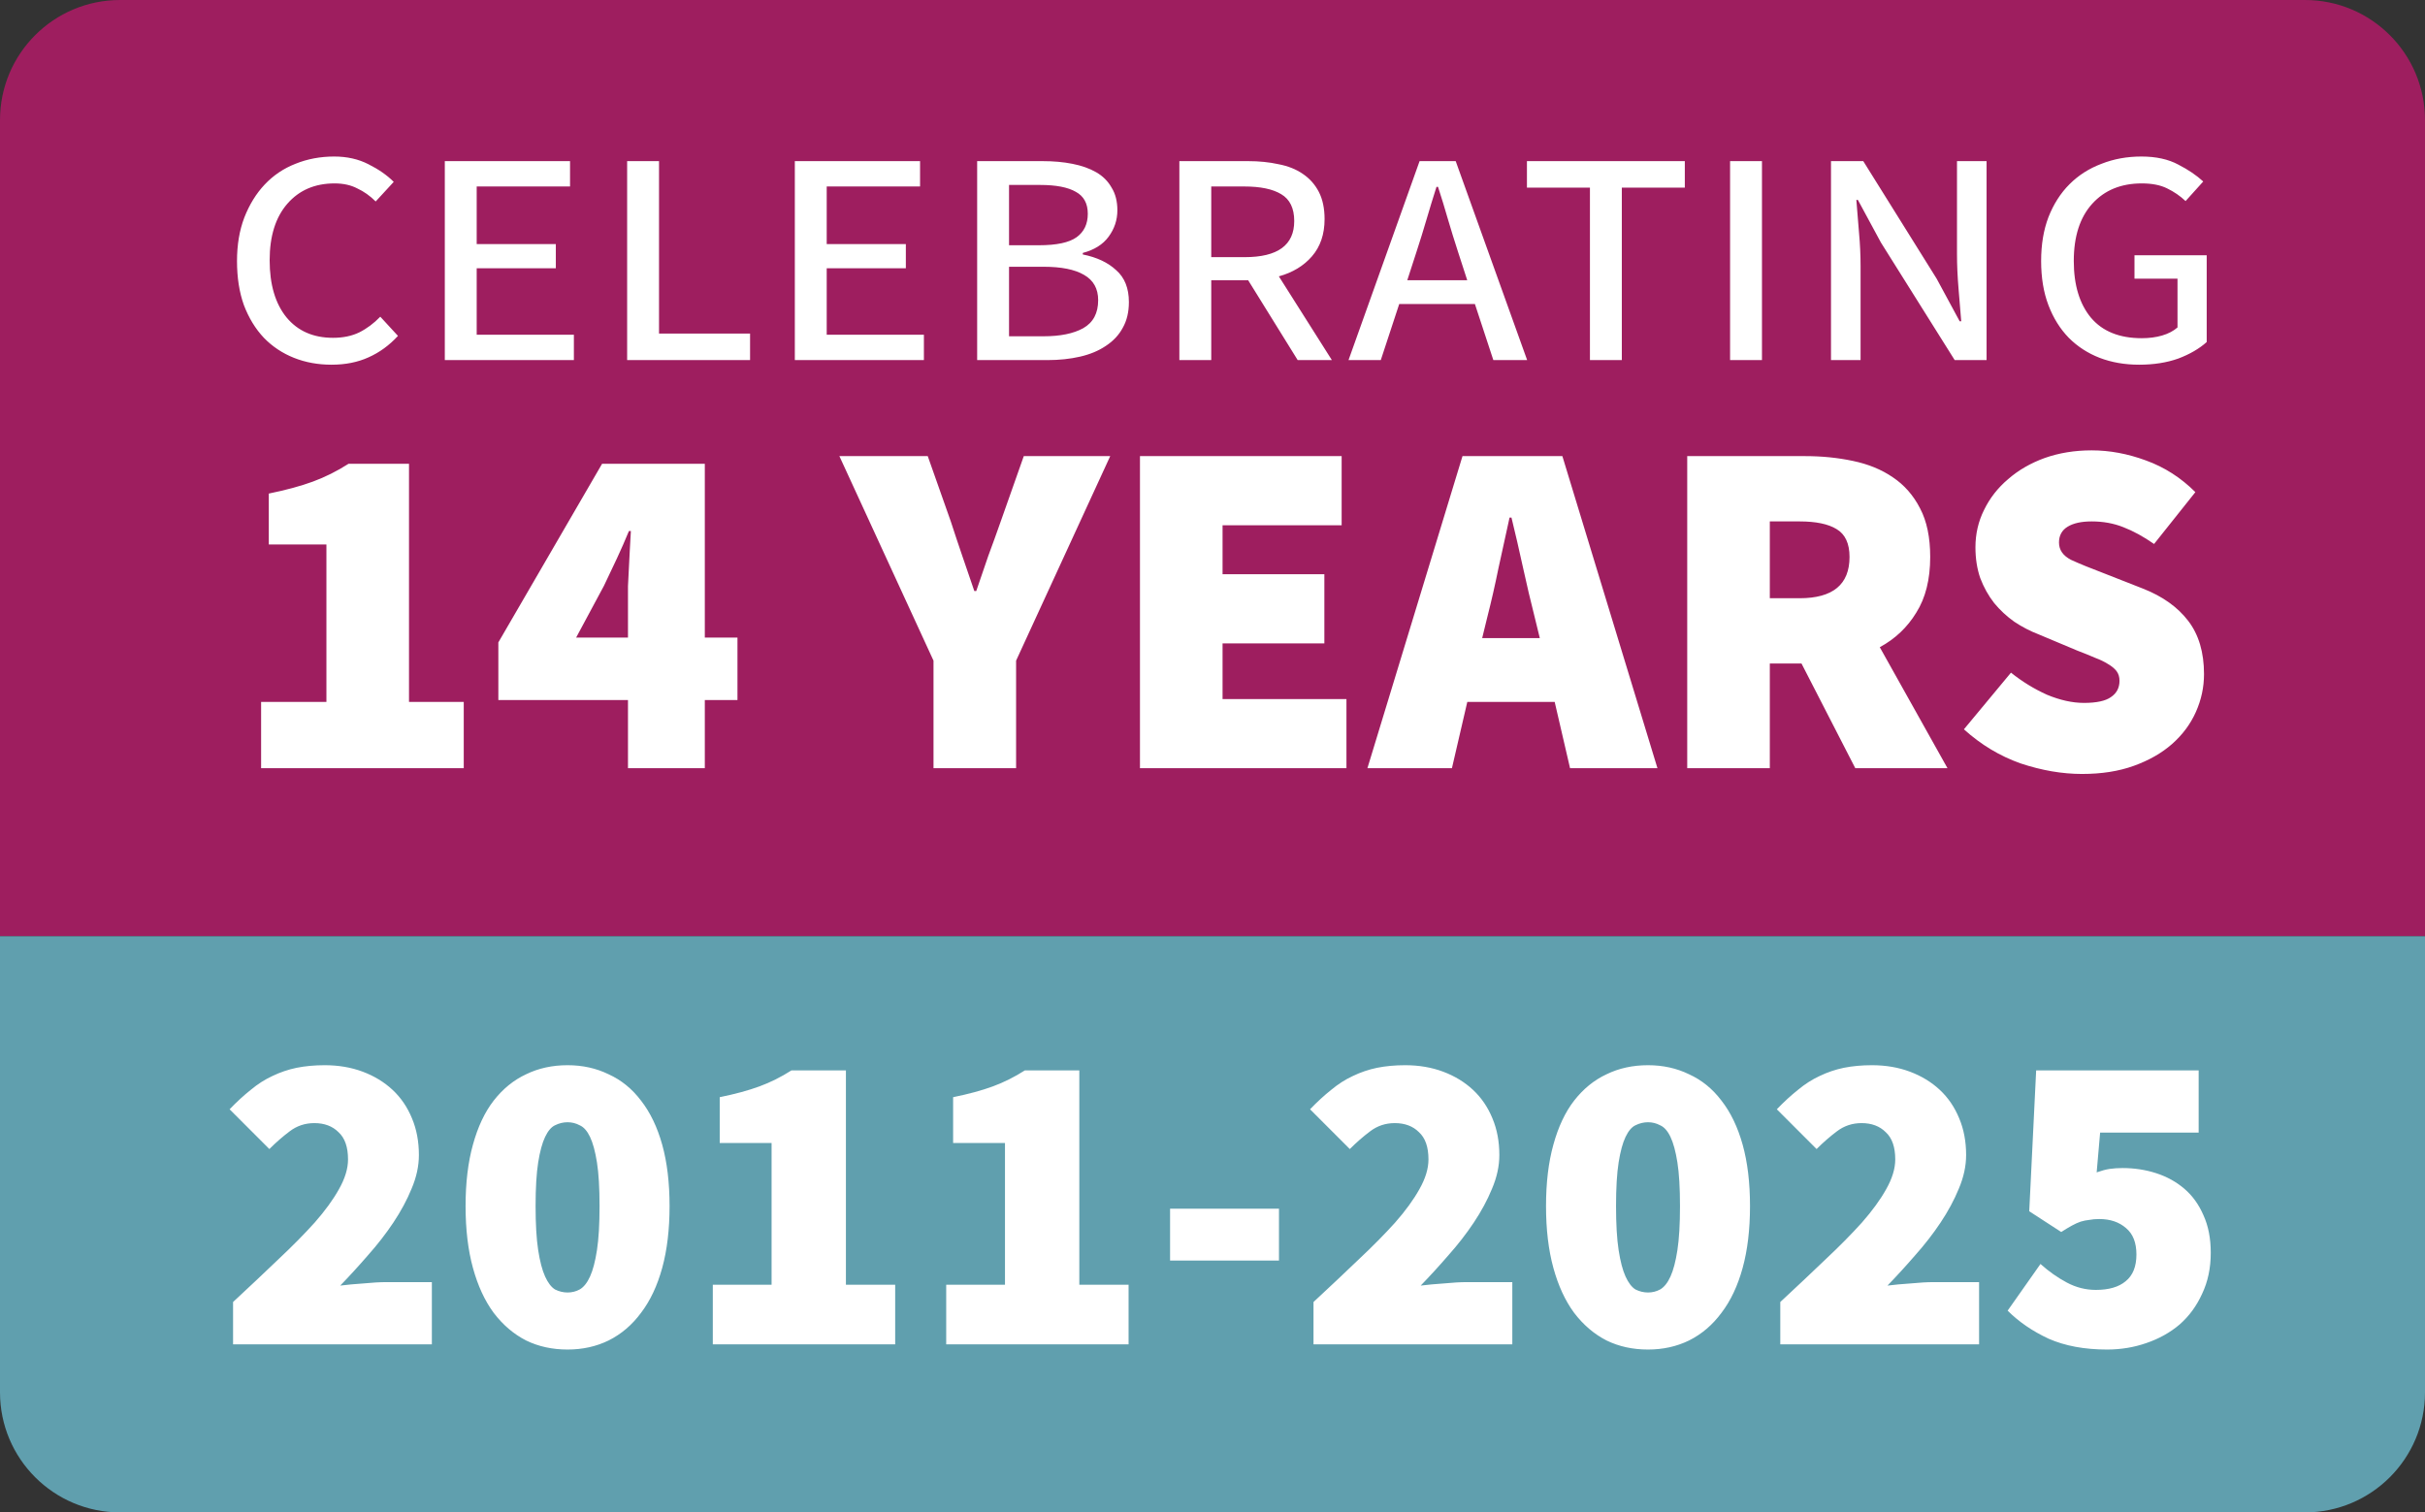
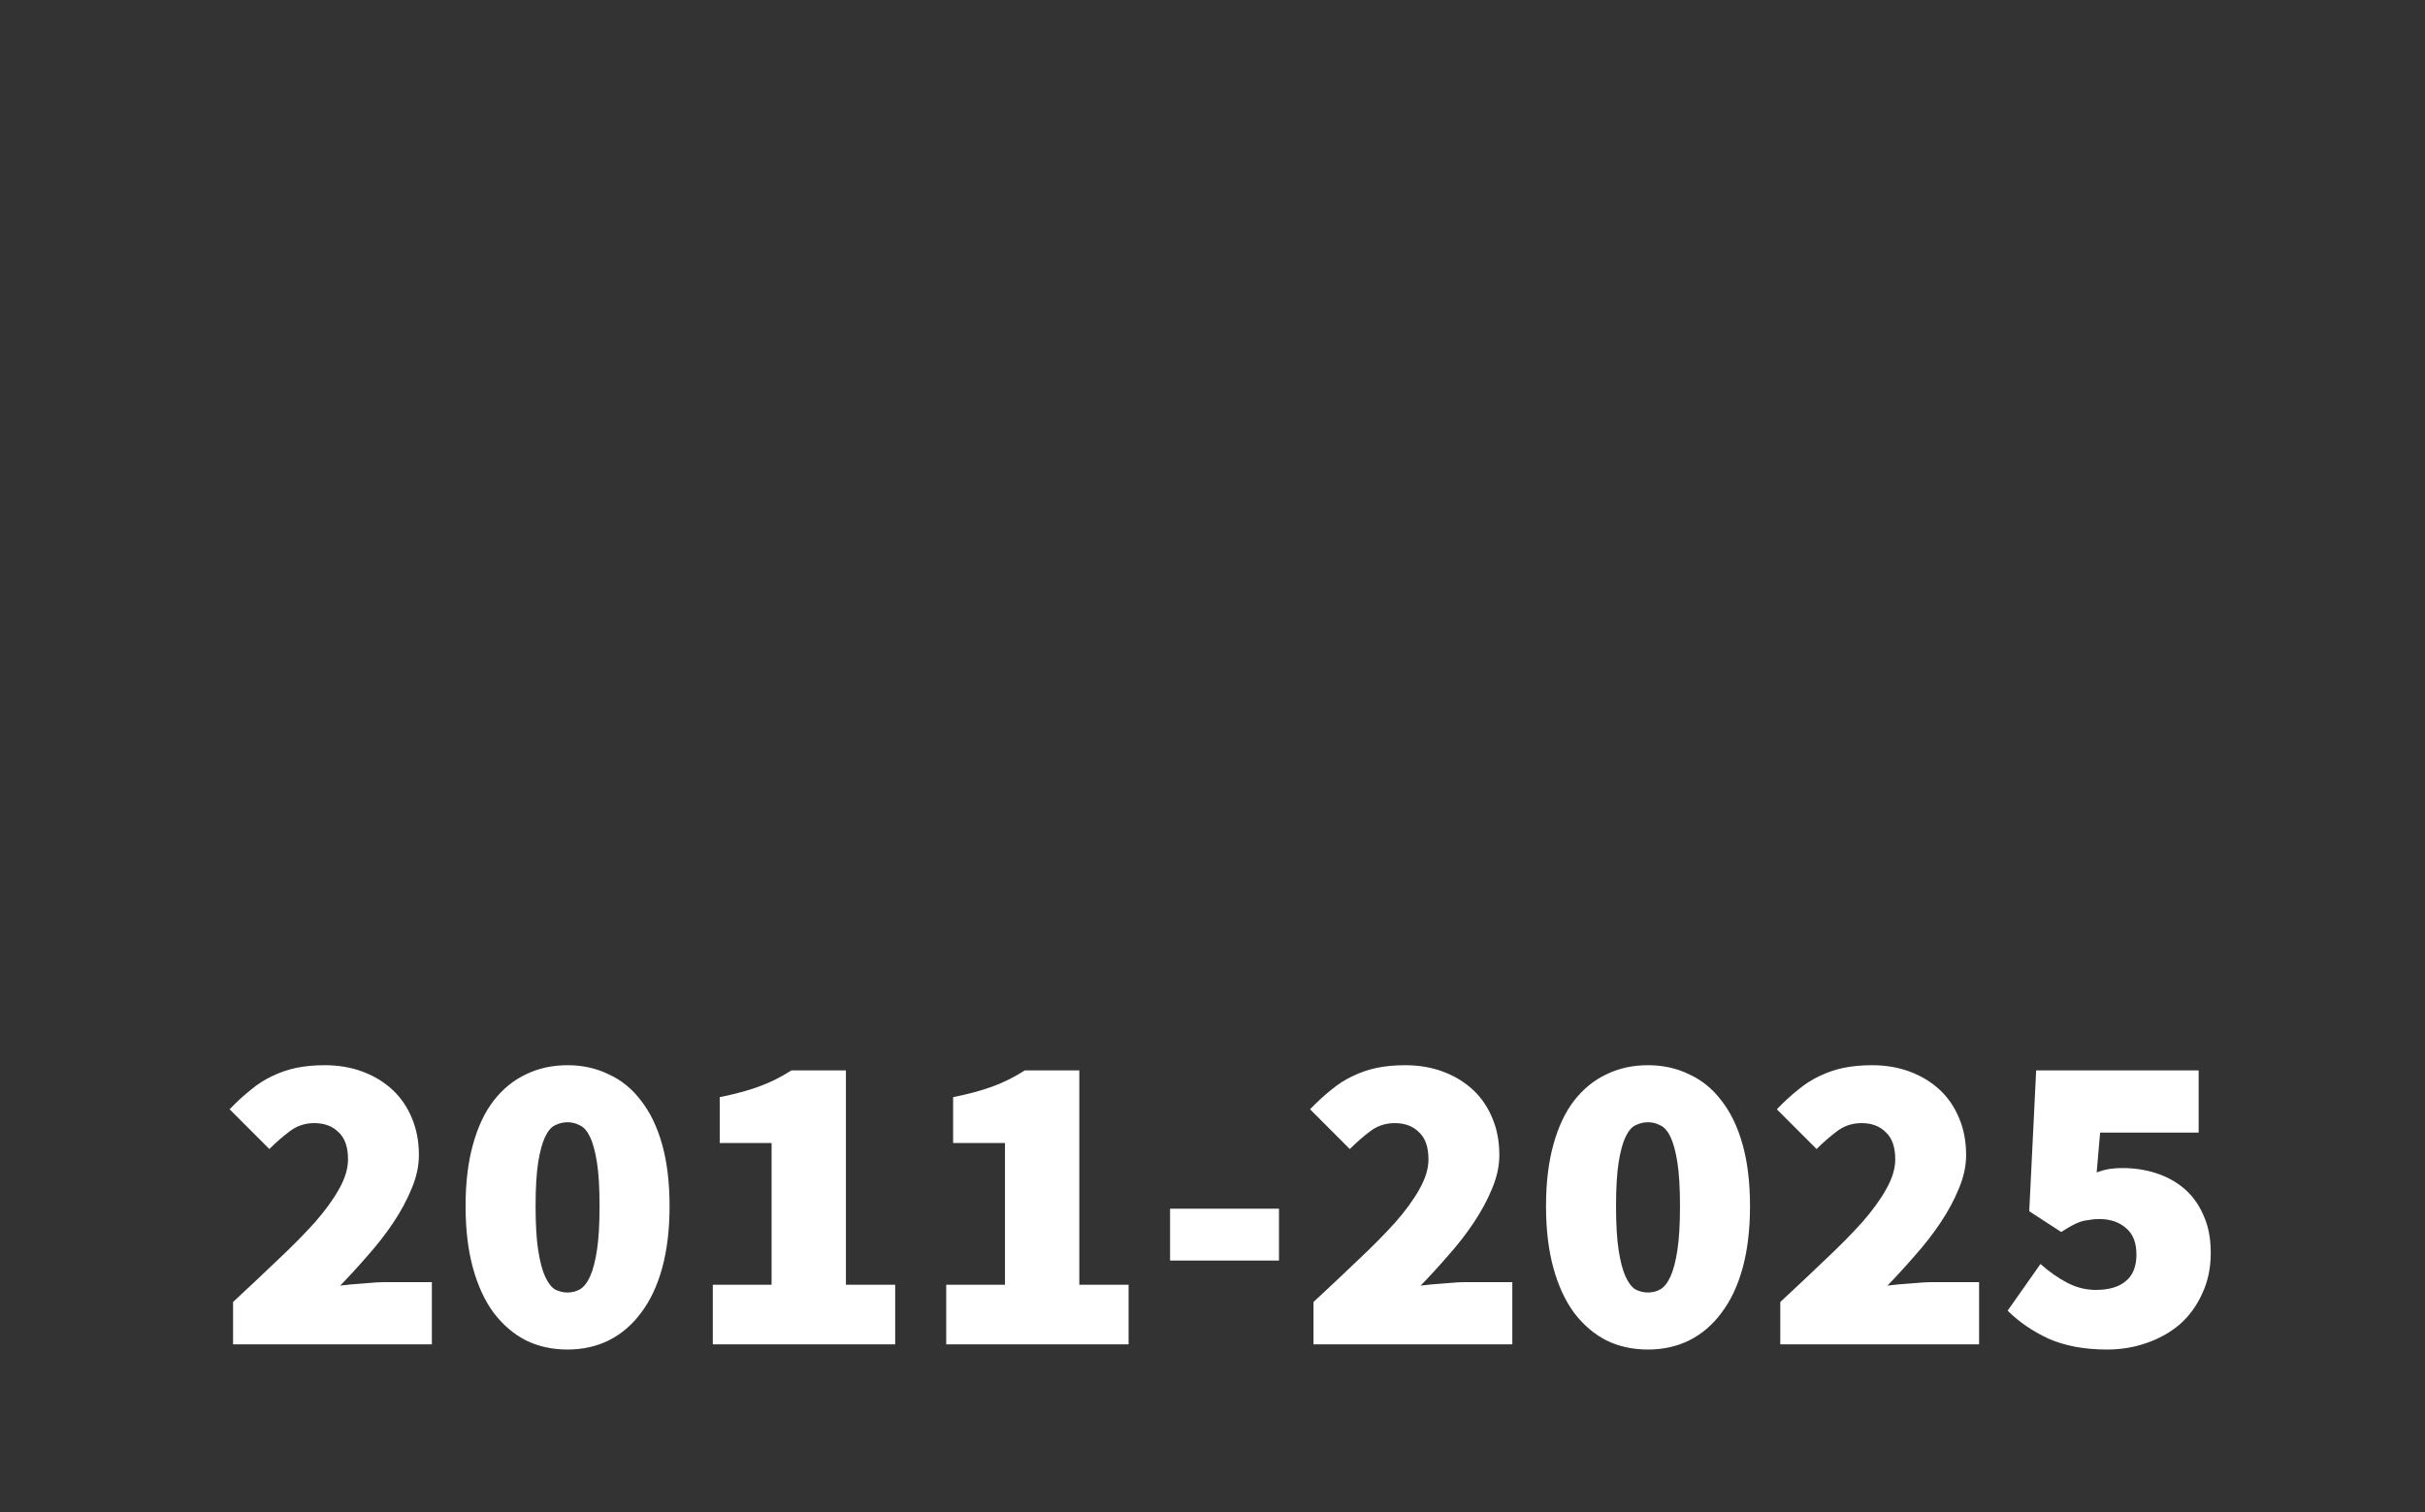
<svg xmlns="http://www.w3.org/2000/svg" width="101" height="63" viewBox="0 0 101 63" fill="none">
  <rect x="0" y="0" width="101" height="63" fill="#333333" stroke="none" />
-   <path fill-rule="evenodd" clip-rule="evenodd" d="M5 0C2.239 0 0 2.239 0 5V39H101V5C101 2.239 98.761 0 96 0H5Z" fill="#9E1E5F" />
-   <path fill-rule="evenodd" clip-rule="evenodd" d="M0 39V58C0 60.761 2.239 63 5 63H96C98.761 63 101 60.761 101 58V39H0Z" fill="#609FAE" />
-   <path d="M13.807 15.192C13.242 15.192 12.719 15.096 12.239 14.904C11.759 14.712 11.343 14.435 10.991 14.072C10.639 13.699 10.362 13.245 10.159 12.712C9.967 12.179 9.871 11.565 9.871 10.872C9.871 10.2 9.972 9.597 10.175 9.064C10.388 8.52 10.671 8.061 11.023 7.688C11.386 7.304 11.812 7.016 12.303 6.824C12.804 6.621 13.343 6.52 13.919 6.52C14.452 6.52 14.927 6.627 15.343 6.84C15.77 7.053 16.122 7.299 16.399 7.576L15.647 8.392C15.412 8.157 15.156 7.976 14.879 7.848C14.612 7.709 14.298 7.64 13.935 7.64C13.114 7.64 12.458 7.923 11.967 8.488C11.476 9.053 11.231 9.837 11.231 10.84C11.231 11.853 11.466 12.648 11.935 13.224C12.404 13.789 13.05 14.072 13.871 14.072C14.287 14.072 14.65 13.997 14.959 13.848C15.279 13.688 15.572 13.469 15.839 13.192L16.575 13.992C16.212 14.387 15.802 14.685 15.343 14.888C14.895 15.091 14.383 15.192 13.807 15.192ZM18.526 15V6.712H23.742V7.768H19.854V10.168H23.15V11.176H19.854V13.944H23.902V15H18.526ZM26.12 15V6.712H27.448V13.896H31.24V15H26.12ZM33.104 15V6.712H38.32V7.768H34.432V10.168H37.728V11.176H34.432V13.944H38.48V15H33.104ZM40.698 15V6.712H43.418C43.877 6.712 44.292 6.749 44.666 6.824C45.05 6.899 45.38 7.016 45.658 7.176C45.935 7.336 46.148 7.549 46.298 7.816C46.458 8.072 46.538 8.387 46.538 8.76C46.538 9.165 46.415 9.533 46.17 9.864C45.935 10.184 45.578 10.408 45.098 10.536V10.6C45.684 10.717 46.148 10.936 46.49 11.256C46.842 11.565 47.018 12.008 47.018 12.584C47.018 13 46.932 13.357 46.762 13.656C46.602 13.955 46.367 14.205 46.058 14.408C45.759 14.611 45.402 14.76 44.986 14.856C44.57 14.952 44.117 15 43.626 15H40.698ZM42.026 10.216H43.274C44.01 10.216 44.532 10.104 44.842 9.88C45.151 9.656 45.306 9.331 45.306 8.904C45.306 8.477 45.141 8.173 44.81 7.992C44.479 7.8 43.983 7.704 43.322 7.704H42.026V10.216ZM42.026 14.008H43.466C44.159 14.008 44.709 13.896 45.114 13.672C45.53 13.437 45.738 13.048 45.738 12.504C45.738 12.024 45.541 11.672 45.146 11.448C44.762 11.224 44.202 11.112 43.466 11.112H42.026V14.008ZM49.12 15V6.712H51.984C52.442 6.712 52.864 6.755 53.248 6.84C53.642 6.915 53.978 7.048 54.256 7.24C54.544 7.432 54.768 7.683 54.928 7.992C55.088 8.301 55.168 8.68 55.168 9.128C55.168 9.757 54.992 10.275 54.64 10.68C54.298 11.075 53.84 11.352 53.264 11.512L55.472 15H54.048L51.984 11.672H50.448V15H49.12ZM50.448 10.712H51.84C53.216 10.712 53.904 10.211 53.904 9.208C53.904 8.675 53.722 8.301 53.36 8.088C53.008 7.875 52.496 7.768 51.824 7.768H50.448V10.712ZM58.997 10.488L58.613 11.672H61.109L60.725 10.488C60.576 10.029 60.437 9.581 60.309 9.144C60.181 8.696 60.042 8.243 59.893 7.784H59.829C59.68 8.253 59.541 8.707 59.413 9.144C59.285 9.581 59.147 10.029 58.997 10.488ZM56.165 15L59.125 6.712H60.629L63.605 15H62.197L61.429 12.664H58.277L57.509 15H56.165ZM66.22 15V7.816H63.596V6.712H70.172V7.816H67.548V15H66.22ZM72.057 15V6.712H73.385V15H72.057ZM76.26 15V6.712H77.604L80.66 11.608L81.62 13.384H81.684C81.652 12.968 81.615 12.515 81.572 12.024C81.53 11.523 81.508 11.048 81.508 10.6V6.712H82.74V15H81.412L78.34 10.104L77.38 8.328H77.316C77.348 8.765 77.386 9.224 77.428 9.704C77.471 10.173 77.492 10.632 77.492 11.08V15H76.26ZM89.092 15.192C88.494 15.192 87.945 15.096 87.444 14.904C86.953 14.712 86.526 14.435 86.164 14.072C85.801 13.699 85.518 13.245 85.316 12.712C85.113 12.179 85.012 11.565 85.012 10.872C85.012 10.189 85.113 9.581 85.316 9.048C85.529 8.504 85.822 8.045 86.196 7.672C86.569 7.299 87.012 7.016 87.524 6.824C88.036 6.621 88.59 6.52 89.188 6.52C89.796 6.52 90.308 6.632 90.724 6.856C91.14 7.069 91.486 7.304 91.764 7.56L91.028 8.376C90.804 8.163 90.548 7.987 90.26 7.848C89.982 7.709 89.63 7.64 89.204 7.64C88.34 7.64 87.652 7.923 87.14 8.488C86.628 9.053 86.372 9.848 86.372 10.872C86.372 11.875 86.612 12.664 87.092 13.24C87.572 13.805 88.276 14.088 89.204 14.088C89.513 14.088 89.796 14.051 90.052 13.976C90.308 13.901 90.521 13.789 90.692 13.64V11.608H88.9V10.632H91.908V14.248C91.598 14.525 91.204 14.755 90.724 14.936C90.244 15.107 89.7 15.192 89.092 15.192ZM10.875 32V29.24H13.595V22.68H11.195V20.56C11.915 20.413 12.528 20.247 13.035 20.06C13.541 19.873 14.035 19.627 14.515 19.32H17.035V29.24H19.315V32H10.875ZM26.155 32V29.16H20.756V26.76L25.076 19.32H29.355V26.56H30.715V29.16H29.355V32H26.155ZM23.995 26.56H26.155V25.12C26.155 24.907 26.155 24.673 26.155 24.42C26.169 24.153 26.182 23.887 26.195 23.62C26.209 23.353 26.222 23.093 26.235 22.84C26.249 22.573 26.262 22.333 26.276 22.12H26.195C26.035 22.507 25.869 22.887 25.695 23.26C25.522 23.633 25.342 24.013 25.155 24.4L23.995 26.56ZM38.88 32V27.52L34.96 19H38.64L39.6 21.72C39.76 22.213 39.92 22.693 40.08 23.16C40.24 23.627 40.407 24.113 40.58 24.62H40.66C40.834 24.113 41 23.627 41.16 23.16C41.334 22.693 41.507 22.213 41.68 21.72L42.64 19H46.24L42.32 27.52V32H38.88ZM47.479 32V19H55.879V21.88H50.919V23.92H55.159V26.8H50.919V29.12H56.079V32H47.479ZM61.952 25.68L61.732 26.58H64.132L63.912 25.68C63.752 25.053 63.592 24.373 63.432 23.64C63.272 22.907 63.112 22.213 62.952 21.56H62.872C62.726 22.227 62.572 22.927 62.412 23.66C62.266 24.38 62.112 25.053 61.952 25.68ZM56.952 32L60.912 19H65.072L69.032 32H65.392L64.752 29.24H61.112L60.472 32H56.952ZM70.272 32V19H75.192C75.885 19 76.545 19.067 77.172 19.2C77.812 19.333 78.365 19.56 78.832 19.88C79.312 20.2 79.692 20.633 79.972 21.18C80.252 21.713 80.392 22.387 80.392 23.2C80.392 24.133 80.199 24.907 79.812 25.52C79.439 26.133 78.932 26.613 78.292 26.96L81.112 32H77.272L75.032 27.64H73.712V32H70.272ZM73.712 24.92H74.952C76.339 24.92 77.032 24.347 77.032 23.2C77.032 22.64 76.852 22.253 76.492 22.04C76.145 21.827 75.632 21.72 74.952 21.72H73.712V24.92ZM86.716 32.24C85.89 32.24 85.036 32.093 84.156 31.8C83.29 31.493 82.503 31.02 81.796 30.38L83.756 28.02C84.223 28.393 84.723 28.7 85.256 28.94C85.803 29.167 86.316 29.28 86.796 29.28C87.316 29.28 87.69 29.2 87.916 29.04C88.156 28.88 88.276 28.653 88.276 28.36C88.276 28.2 88.236 28.067 88.156 27.96C88.076 27.853 87.956 27.753 87.796 27.66C87.65 27.567 87.47 27.48 87.256 27.4C87.043 27.307 86.796 27.207 86.516 27.1L84.896 26.42C84.55 26.287 84.216 26.113 83.896 25.9C83.576 25.673 83.296 25.413 83.056 25.12C82.816 24.813 82.623 24.467 82.476 24.08C82.343 23.693 82.276 23.267 82.276 22.8C82.276 22.24 82.396 21.72 82.636 21.24C82.876 20.747 83.21 20.32 83.636 19.96C84.063 19.587 84.57 19.293 85.156 19.08C85.756 18.867 86.41 18.76 87.116 18.76C87.863 18.76 88.616 18.9 89.376 19.18C90.15 19.46 90.836 19.9 91.436 20.5L89.716 22.66C89.276 22.353 88.85 22.12 88.436 21.96C88.036 21.8 87.596 21.72 87.116 21.72C86.69 21.72 86.356 21.793 86.116 21.94C85.876 22.087 85.756 22.307 85.756 22.6C85.756 22.907 85.923 23.147 86.256 23.32C86.603 23.48 87.076 23.673 87.676 23.9L89.256 24.52C90.07 24.84 90.696 25.287 91.136 25.86C91.576 26.433 91.796 27.173 91.796 28.08C91.796 28.627 91.683 29.153 91.456 29.66C91.23 30.167 90.896 30.613 90.456 31C90.03 31.373 89.503 31.673 88.876 31.9C88.25 32.127 87.53 32.24 86.716 32.24Z" fill="white" />
  <path d="M9.707 56V54.236C10.379 53.612 11.003 53.024 11.579 52.472C12.167 51.92 12.677 51.404 13.109 50.924C13.541 50.432 13.877 49.97 14.117 49.538C14.369 49.094 14.495 48.68 14.495 48.296C14.495 47.78 14.363 47.402 14.099 47.162C13.847 46.91 13.511 46.784 13.091 46.784C12.707 46.784 12.365 46.898 12.065 47.126C11.777 47.342 11.495 47.588 11.219 47.864L9.563 46.208C9.863 45.896 10.157 45.626 10.445 45.398C10.733 45.158 11.033 44.966 11.345 44.822C11.669 44.666 12.005 44.552 12.353 44.48C12.713 44.408 13.103 44.372 13.523 44.372C14.099 44.372 14.627 44.462 15.107 44.642C15.587 44.822 16.001 45.074 16.349 45.398C16.697 45.722 16.967 46.118 17.159 46.586C17.351 47.042 17.447 47.552 17.447 48.116C17.447 48.572 17.345 49.04 17.141 49.52C16.949 49.988 16.697 50.456 16.385 50.924C16.073 51.392 15.719 51.848 15.323 52.292C14.939 52.736 14.555 53.156 14.171 53.552C14.459 53.516 14.783 53.486 15.143 53.462C15.515 53.426 15.827 53.408 16.079 53.408H17.987V56H9.707ZM23.639 56.216C23.003 56.216 22.427 56.09 21.911 55.838C21.395 55.574 20.945 55.19 20.561 54.686C20.189 54.182 19.901 53.558 19.697 52.814C19.493 52.07 19.391 51.212 19.391 50.24C19.391 49.268 19.493 48.416 19.697 47.684C19.901 46.94 20.189 46.328 20.561 45.848C20.945 45.356 21.395 44.99 21.911 44.75C22.427 44.498 23.003 44.372 23.639 44.372C24.263 44.372 24.833 44.498 25.349 44.75C25.877 44.99 26.327 45.356 26.699 45.848C27.083 46.34 27.377 46.952 27.581 47.684C27.785 48.416 27.887 49.268 27.887 50.24C27.887 51.212 27.785 52.07 27.581 52.814C27.377 53.558 27.083 54.182 26.699 54.686C26.327 55.19 25.877 55.574 25.349 55.838C24.833 56.09 24.263 56.216 23.639 56.216ZM23.639 53.84C23.819 53.84 23.987 53.798 24.143 53.714C24.311 53.618 24.455 53.438 24.575 53.174C24.695 52.91 24.791 52.544 24.863 52.076C24.935 51.608 24.971 50.996 24.971 50.24C24.971 49.484 24.935 48.878 24.863 48.422C24.791 47.966 24.695 47.612 24.575 47.36C24.455 47.108 24.311 46.946 24.143 46.874C23.987 46.79 23.819 46.748 23.639 46.748C23.459 46.748 23.285 46.79 23.117 46.874C22.961 46.946 22.823 47.108 22.703 47.36C22.583 47.612 22.487 47.966 22.415 48.422C22.343 48.878 22.307 49.484 22.307 50.24C22.307 50.996 22.343 51.608 22.415 52.076C22.487 52.544 22.583 52.91 22.703 53.174C22.823 53.438 22.961 53.618 23.117 53.714C23.285 53.798 23.459 53.84 23.639 53.84ZM29.688 56V53.516H32.136V47.612H29.976V45.704C30.624 45.572 31.176 45.422 31.632 45.254C32.088 45.086 32.532 44.864 32.964 44.588H35.232V53.516H37.284V56H29.688ZM39.409 56V53.516H41.857V47.612H39.697V45.704C40.345 45.572 40.897 45.422 41.353 45.254C41.809 45.086 42.253 44.864 42.685 44.588H44.953V53.516H47.005V56H39.409ZM48.733 52.508V50.348H53.269V52.508H48.733ZM54.707 56V54.236C55.379 53.612 56.003 53.024 56.579 52.472C57.167 51.92 57.677 51.404 58.109 50.924C58.541 50.432 58.877 49.97 59.117 49.538C59.369 49.094 59.495 48.68 59.495 48.296C59.495 47.78 59.363 47.402 59.099 47.162C58.847 46.91 58.511 46.784 58.091 46.784C57.707 46.784 57.365 46.898 57.065 47.126C56.777 47.342 56.495 47.588 56.219 47.864L54.563 46.208C54.863 45.896 55.157 45.626 55.445 45.398C55.733 45.158 56.033 44.966 56.345 44.822C56.669 44.666 57.005 44.552 57.353 44.48C57.713 44.408 58.103 44.372 58.523 44.372C59.099 44.372 59.627 44.462 60.107 44.642C60.587 44.822 61.001 45.074 61.349 45.398C61.697 45.722 61.967 46.118 62.159 46.586C62.351 47.042 62.447 47.552 62.447 48.116C62.447 48.572 62.345 49.04 62.141 49.52C61.949 49.988 61.697 50.456 61.385 50.924C61.073 51.392 60.719 51.848 60.323 52.292C59.939 52.736 59.555 53.156 59.171 53.552C59.459 53.516 59.783 53.486 60.143 53.462C60.515 53.426 60.827 53.408 61.079 53.408H62.987V56H54.707ZM68.639 56.216C68.003 56.216 67.427 56.09 66.911 55.838C66.395 55.574 65.945 55.19 65.561 54.686C65.189 54.182 64.901 53.558 64.697 52.814C64.493 52.07 64.391 51.212 64.391 50.24C64.391 49.268 64.493 48.416 64.697 47.684C64.901 46.94 65.189 46.328 65.561 45.848C65.945 45.356 66.395 44.99 66.911 44.75C67.427 44.498 68.003 44.372 68.639 44.372C69.263 44.372 69.833 44.498 70.349 44.75C70.877 44.99 71.327 45.356 71.699 45.848C72.083 46.34 72.377 46.952 72.581 47.684C72.785 48.416 72.887 49.268 72.887 50.24C72.887 51.212 72.785 52.07 72.581 52.814C72.377 53.558 72.083 54.182 71.699 54.686C71.327 55.19 70.877 55.574 70.349 55.838C69.833 56.09 69.263 56.216 68.639 56.216ZM68.639 53.84C68.819 53.84 68.987 53.798 69.143 53.714C69.311 53.618 69.455 53.438 69.575 53.174C69.695 52.91 69.791 52.544 69.863 52.076C69.935 51.608 69.971 50.996 69.971 50.24C69.971 49.484 69.935 48.878 69.863 48.422C69.791 47.966 69.695 47.612 69.575 47.36C69.455 47.108 69.311 46.946 69.143 46.874C68.987 46.79 68.819 46.748 68.639 46.748C68.459 46.748 68.285 46.79 68.117 46.874C67.961 46.946 67.823 47.108 67.703 47.36C67.583 47.612 67.487 47.966 67.415 48.422C67.343 48.878 67.307 49.484 67.307 50.24C67.307 50.996 67.343 51.608 67.415 52.076C67.487 52.544 67.583 52.91 67.703 53.174C67.823 53.438 67.961 53.618 68.117 53.714C68.285 53.798 68.459 53.84 68.639 53.84ZM74.148 56V54.236C74.82 53.612 75.444 53.024 76.02 52.472C76.608 51.92 77.118 51.404 77.55 50.924C77.982 50.432 78.318 49.97 78.558 49.538C78.81 49.094 78.936 48.68 78.936 48.296C78.936 47.78 78.804 47.402 78.54 47.162C78.288 46.91 77.952 46.784 77.532 46.784C77.148 46.784 76.806 46.898 76.506 47.126C76.218 47.342 75.936 47.588 75.66 47.864L74.004 46.208C74.304 45.896 74.598 45.626 74.886 45.398C75.174 45.158 75.474 44.966 75.786 44.822C76.11 44.666 76.446 44.552 76.794 44.48C77.154 44.408 77.544 44.372 77.964 44.372C78.54 44.372 79.068 44.462 79.548 44.642C80.028 44.822 80.442 45.074 80.79 45.398C81.138 45.722 81.408 46.118 81.6 46.586C81.792 47.042 81.888 47.552 81.888 48.116C81.888 48.572 81.786 49.04 81.582 49.52C81.39 49.988 81.138 50.456 80.826 50.924C80.514 51.392 80.16 51.848 79.764 52.292C79.38 52.736 78.996 53.156 78.612 53.552C78.9 53.516 79.224 53.486 79.584 53.462C79.956 53.426 80.268 53.408 80.52 53.408H82.428V56H74.148ZM87.757 56.216C86.821 56.216 86.011 56.066 85.327 55.766C84.655 55.454 84.085 55.064 83.617 54.596L84.985 52.652C85.333 52.964 85.699 53.222 86.083 53.426C86.467 53.63 86.869 53.732 87.289 53.732C87.829 53.732 88.243 53.612 88.531 53.372C88.831 53.132 88.981 52.76 88.981 52.256C88.981 51.764 88.837 51.398 88.549 51.158C88.261 50.906 87.889 50.78 87.433 50.78C87.277 50.78 87.139 50.792 87.019 50.816C86.899 50.828 86.779 50.852 86.659 50.888C86.551 50.924 86.431 50.978 86.299 51.05C86.167 51.122 86.017 51.212 85.849 51.32L84.517 50.456L84.805 44.588H91.573V47.18H87.469L87.325 48.836C87.529 48.764 87.709 48.716 87.865 48.692C88.033 48.668 88.213 48.656 88.405 48.656C88.897 48.656 89.365 48.728 89.809 48.872C90.253 49.016 90.643 49.232 90.979 49.52C91.315 49.808 91.579 50.174 91.771 50.618C91.975 51.062 92.077 51.584 92.077 52.184C92.077 52.82 91.957 53.39 91.717 53.894C91.489 54.398 91.177 54.824 90.781 55.172C90.385 55.508 89.923 55.766 89.395 55.946C88.879 56.126 88.333 56.216 87.757 56.216Z" fill="white" />
</svg>